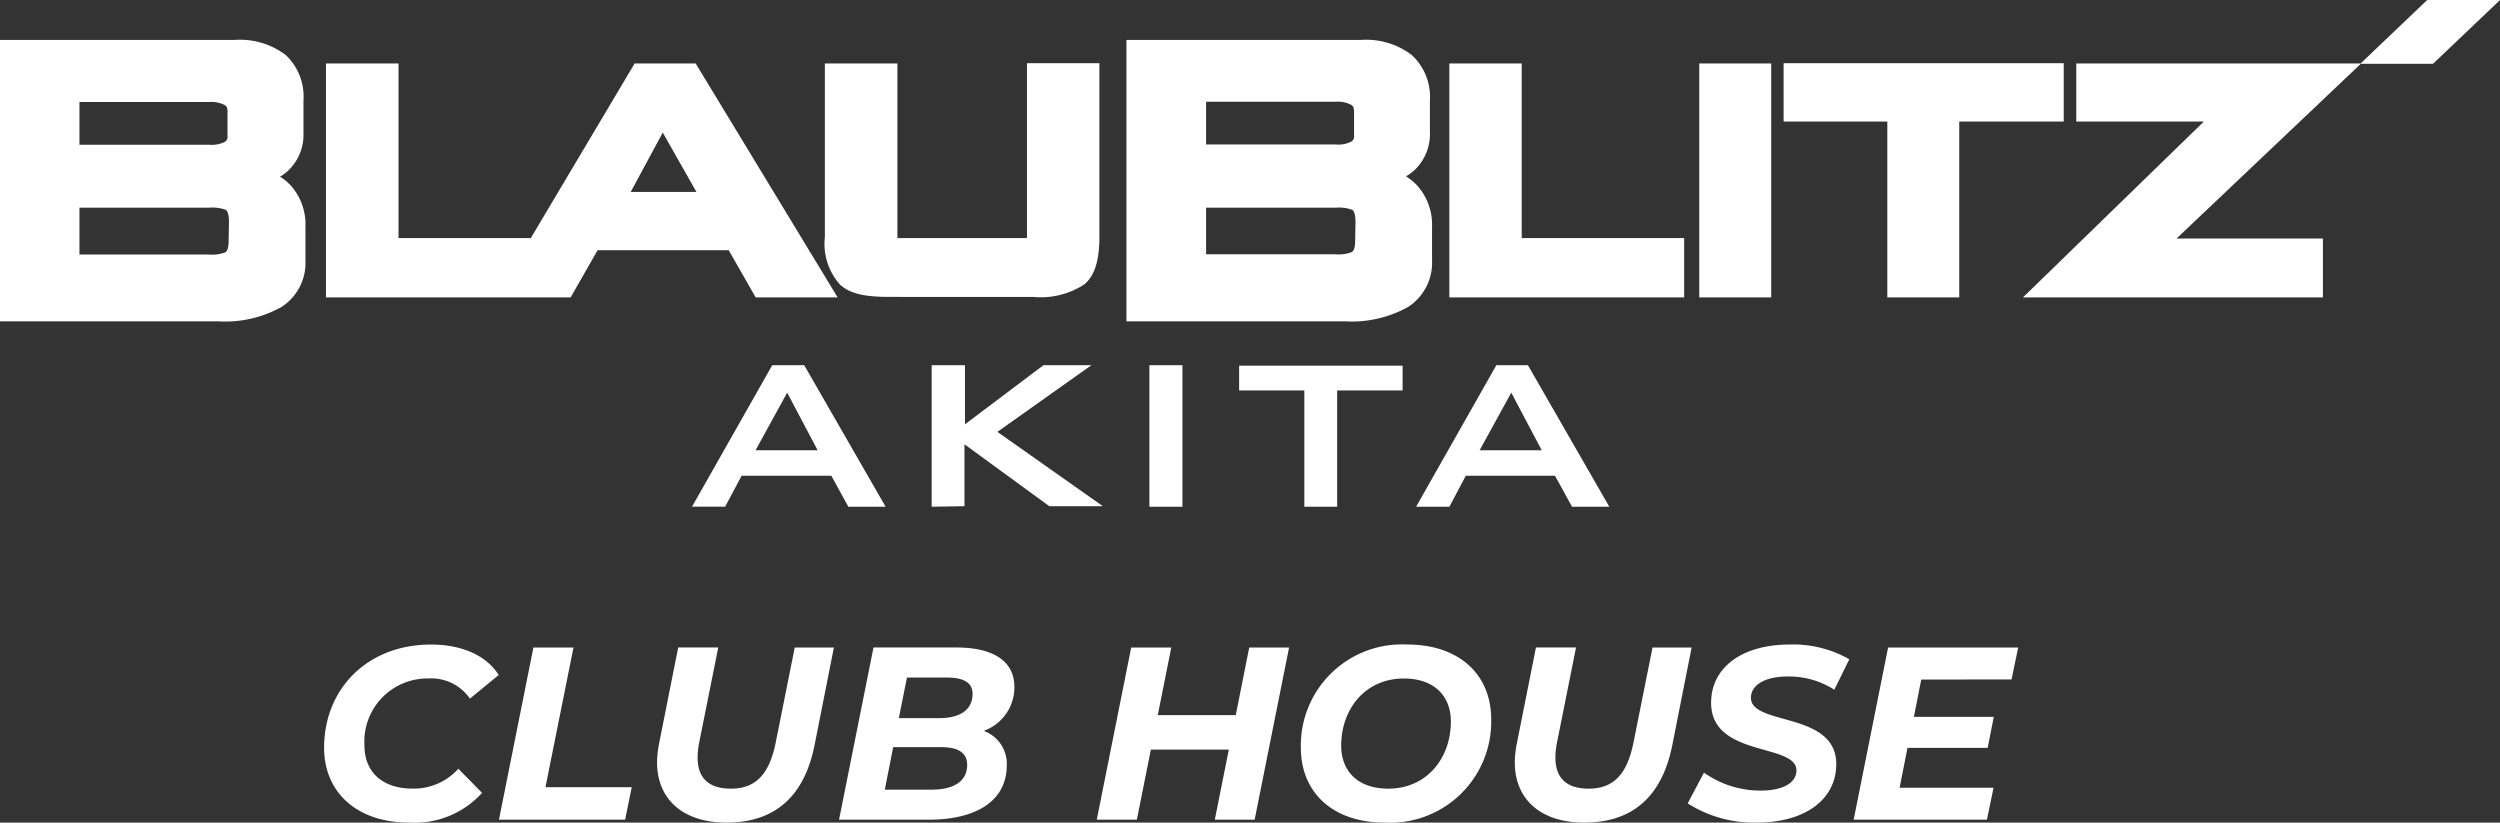
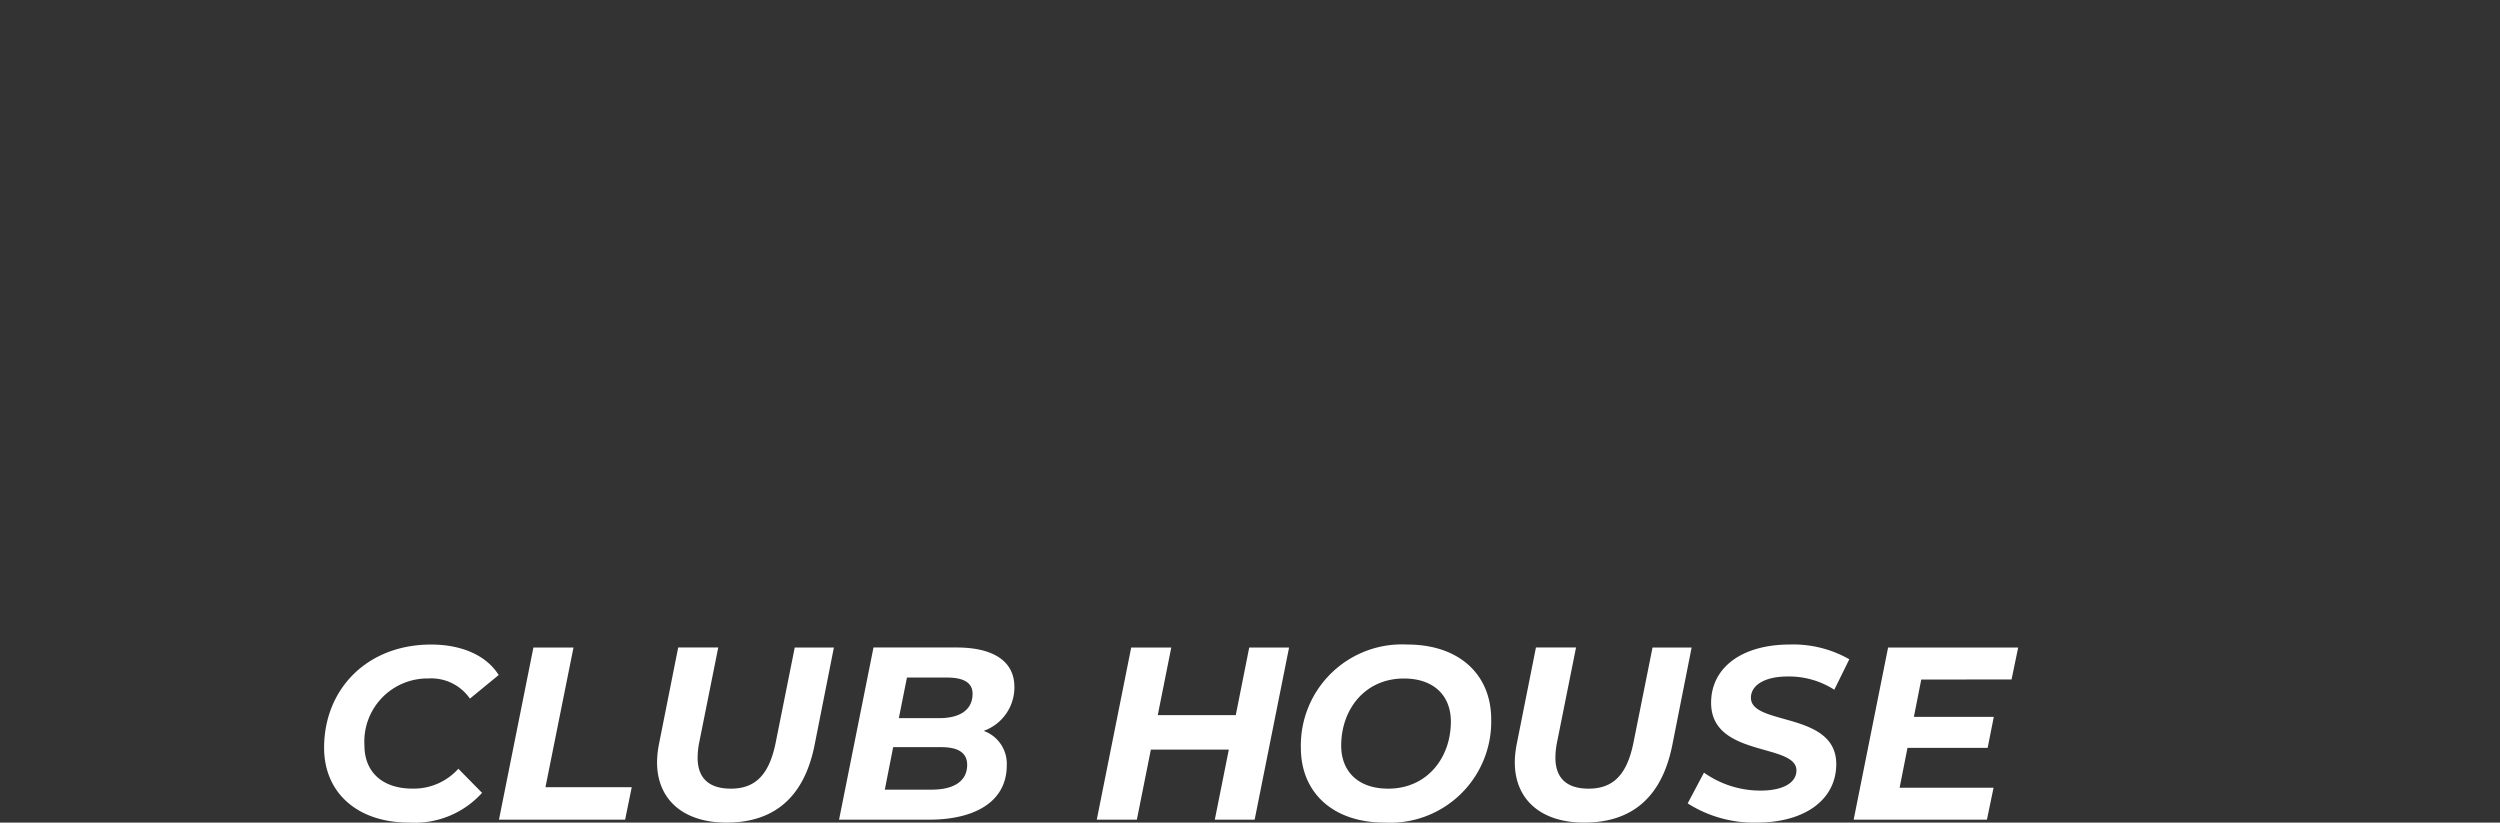
<svg xmlns="http://www.w3.org/2000/svg" width="188.771" height="62.114" viewBox="0 0 188.771 62.114">
  <rect x="0" y="0" width="188.771" height="62.114" fill="#333333" stroke="none" />
  <g id="グループ_29795" data-name="グループ 29795" transform="translate(14550.5 6093.14)">
-     <path id="合体_766" data-name="合体 766" d="M118.7,38.261l-1.285-2.339h-6.735l-1.238,2.339h-2.514l6.06-10.686h2.382l6.144,10.686ZM111.724,34h4.69l-2.3-4.351ZM98.489,38.261V29.484H93.565V27.612h12.344v1.872h-4.943v8.777Zm-11.7,0V27.575h2.495V38.261ZM70.349,27.575h2.514v4.463l5.928-4.463h3.621l-7.1,5.034,7.963,5.614H79.232l-6.407-4.678v4.678l-2.476.038ZM64.056,38.261,62.77,35.921H56l-1.247,2.339h-2.5l6.059-10.686h2.411L66.87,38.261ZM57.049,34h4.69l-2.3-4.351ZM16.49,24.263H0V3.013H17.747a5.714,5.714,0,0,1,3.827,1.142,4.3,4.3,0,0,1,1.341,3.434V10a3.737,3.737,0,0,1-1.079,2.807,3.249,3.249,0,0,1-.694.533,3.825,3.825,0,0,1,.835.692,4.411,4.411,0,0,1,1.088,3.088V19.65a3.973,3.973,0,0,1-1.791,3.518,8.7,8.7,0,0,1-4.255,1.111Q16.755,24.279,16.49,24.263ZM6,19.219h9.765A2.819,2.819,0,0,0,17,19.06c.1-.056.263-.224.263-.87l.028-1.488c-.009-.627-.159-.8-.244-.861a2.974,2.974,0,0,0-1.248-.159H6Zm0-8.29H15.8a2.209,2.209,0,0,0,1.173-.215.442.442,0,0,0,.206-.459V8.384c-.019-.3-.056-.337-.206-.449A2.255,2.255,0,0,0,15.8,7.7H6Zm95.544,13.334H85.057V3.013h17.728A5.685,5.685,0,0,1,106.6,4.154a4.3,4.3,0,0,1,1.37,3.434V9.956a3.737,3.737,0,0,1-1.079,2.807,3.5,3.5,0,0,1-.694.533v.047a3.614,3.614,0,0,1,.835.692,4.42,4.42,0,0,1,1.1,3.088V19.65a3.992,3.992,0,0,1-1.792,3.518,8.74,8.74,0,0,1-4.265,1.111Q101.812,24.279,101.547,24.263ZM91.07,19.2h9.764a2.753,2.753,0,0,0,1.22-.159c.112-.056.272-.224.272-.87l.028-1.469c-.019-.627-.159-.8-.253-.861a2.944,2.944,0,0,0-1.238-.159H91.07Zm0-8.291h9.793a2.141,2.141,0,0,0,1.163-.215.446.446,0,0,0,.216-.458V8.365c-.028-.3-.066-.337-.216-.449a2.179,2.179,0,0,0-1.163-.234H91.07Zm61.682,11.547L166.41,9.179h-9.633V4.791h21.472L183.275,0h5.5l-5.065,4.819h-5.451L164.346,18.012H175.4v4.445Zm-10.243,0V9.179h-7.832V4.772h21.152V9.179H147.94V22.457Zm-14.2,0V4.791h5.431V22.457Zm-18.872,0V4.791H114.9V17.975h12.269v4.482Zm-52.377,0-2.036-3.565h-9.9l-2.036,3.565H24.613V4.791h5.478V17.975h9.99L47.922,4.791h4.606L63.249,22.457Zm-9.436-7.963h4.962l-2.542-4.482Zm19.632,7.925c-1.716,0-2.983-.15-3.837-.936a4.638,4.638,0,0,1-1.135-3.593V4.791h5.478V17.975h9.783V4.772h5.469v13.1c0,1.6-.282,2.91-1.154,3.612a6.021,6.021,0,0,1-3.846.936Z" transform="translate(-14550.5 -6093.14)" fill="#fff" />
    <path id="パス_28978" data-name="パス 28978" d="M9.79-33.549a6.858,6.858,0,0,0,5.5-2.247L13.5-37.615a4.527,4.527,0,0,1-3.454,1.5c-2.34,0-3.639-1.3-3.639-3.268a4.77,4.77,0,0,1,4.828-5.05,3.55,3.55,0,0,1,3.138,1.523l2.172-1.783c-.928-1.485-2.8-2.3-5.106-2.3-4.828,0-8.077,3.361-8.077,7.8C3.366-35.851,5.817-33.549,9.79-33.549Zm6.777-.223h9.525l.5-2.451H20.077l2.117-10.546H19.167Zm17.175.223c3.658,0,5.867-1.968,6.647-5.812l1.467-7.409H38.9l-1.448,7.223c-.5,2.432-1.56,3.435-3.379,3.435-1.615,0-2.507-.761-2.507-2.34a6.083,6.083,0,0,1,.111-1.1l1.448-7.223H30.1l-1.448,7.279a7.41,7.41,0,0,0-.149,1.393C28.507-35.294,30.475-33.549,33.743-33.549Zm19.422-6.926A3.486,3.486,0,0,0,55.485-43.8c0-1.912-1.56-2.971-4.363-2.971H44.846l-2.6,13h6.814c3.379,0,5.849-1.318,5.849-4.1A2.633,2.633,0,0,0,53.164-40.475ZM50.416-44.5c1.207,0,1.912.371,1.912,1.225,0,1.207-.947,1.838-2.507,1.838H46.759l.613-3.064Zm-1.17,8.467H45.7l.631-3.212h3.639c1.188,0,1.95.371,1.95,1.337C51.92-36.668,50.9-36.037,49.247-36.037ZM73.217-46.769,72.2-41.663H66.31l1.021-5.106H64.305l-2.6,13h3.027l1.058-5.292h5.886l-1.058,5.292h3.008l2.6-13Zm10.231,13.22a7.633,7.633,0,0,0,8.04-7.8c0-3.342-2.377-5.645-6.332-5.645a7.633,7.633,0,0,0-8.04,7.8C77.117-35.851,79.493-33.549,83.448-33.549Zm.26-2.562c-2.284,0-3.546-1.318-3.546-3.249,0-2.748,1.8-5.069,4.735-5.069,2.284,0,3.546,1.318,3.546,3.249C88.443-38.432,86.642-36.111,83.708-36.111Zm14.8,2.562c3.658,0,5.867-1.968,6.647-5.812l1.467-7.409h-2.952l-1.448,7.223c-.5,2.432-1.56,3.435-3.379,3.435-1.615,0-2.507-.761-2.507-2.34a6.084,6.084,0,0,1,.111-1.1l1.448-7.223H94.867l-1.448,7.279a7.411,7.411,0,0,0-.149,1.393C93.271-35.294,95.239-33.549,98.507-33.549Zm13.035,0c3.621,0,6-1.727,6-4.419,0-3.992-6.462-2.878-6.443-5.013,0-.928,1.021-1.6,2.767-1.6a6.324,6.324,0,0,1,3.528,1l1.133-2.3a8.523,8.523,0,0,0-4.493-1.114c-3.6,0-5.942,1.727-5.942,4.4,0,4.141,6.443,3.027,6.443,5.106,0,.947-1.04,1.523-2.692,1.523a7.362,7.362,0,0,1-4.289-1.355L106.324-35A9.317,9.317,0,0,0,111.541-33.549Zm19.236-10.806.5-2.414h-9.822l-2.6,13H128.92l.5-2.414h-7.093l.594-3.008h6.053l.464-2.34h-6.034l.557-2.822Z" transform="translate(-14529.39 -5997.478)" fill="#fff" />
  </g>
</svg>